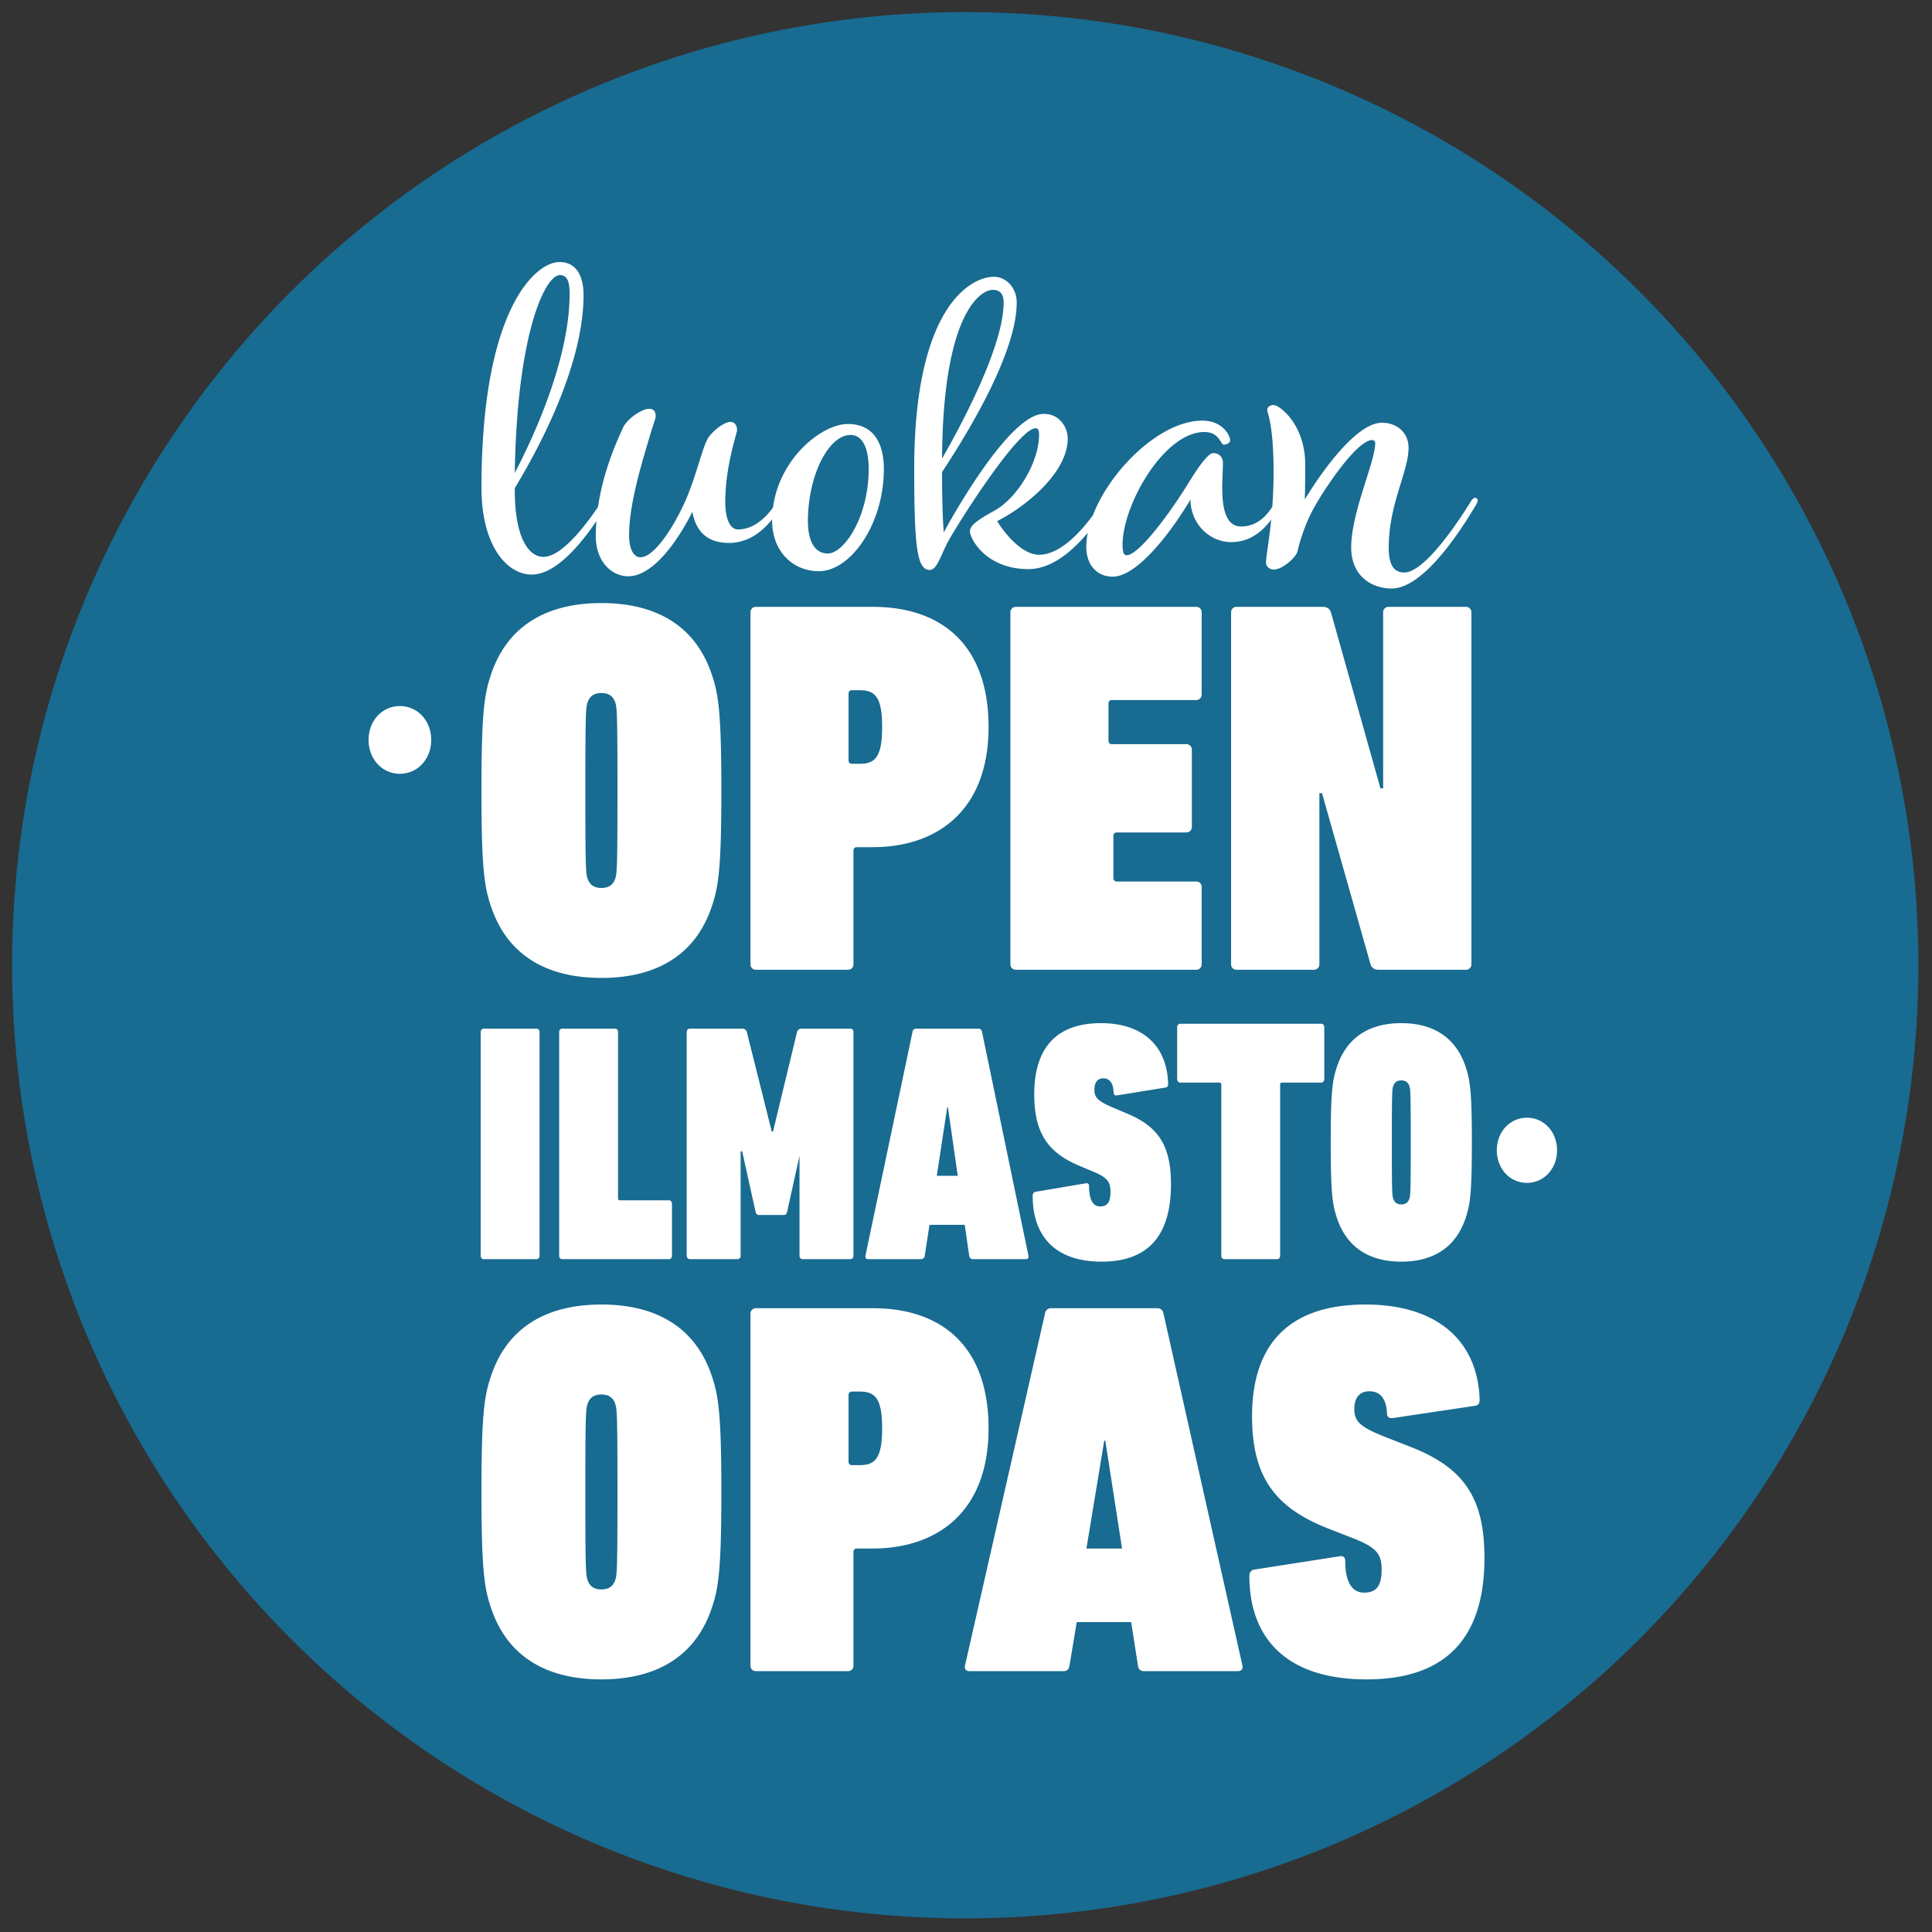
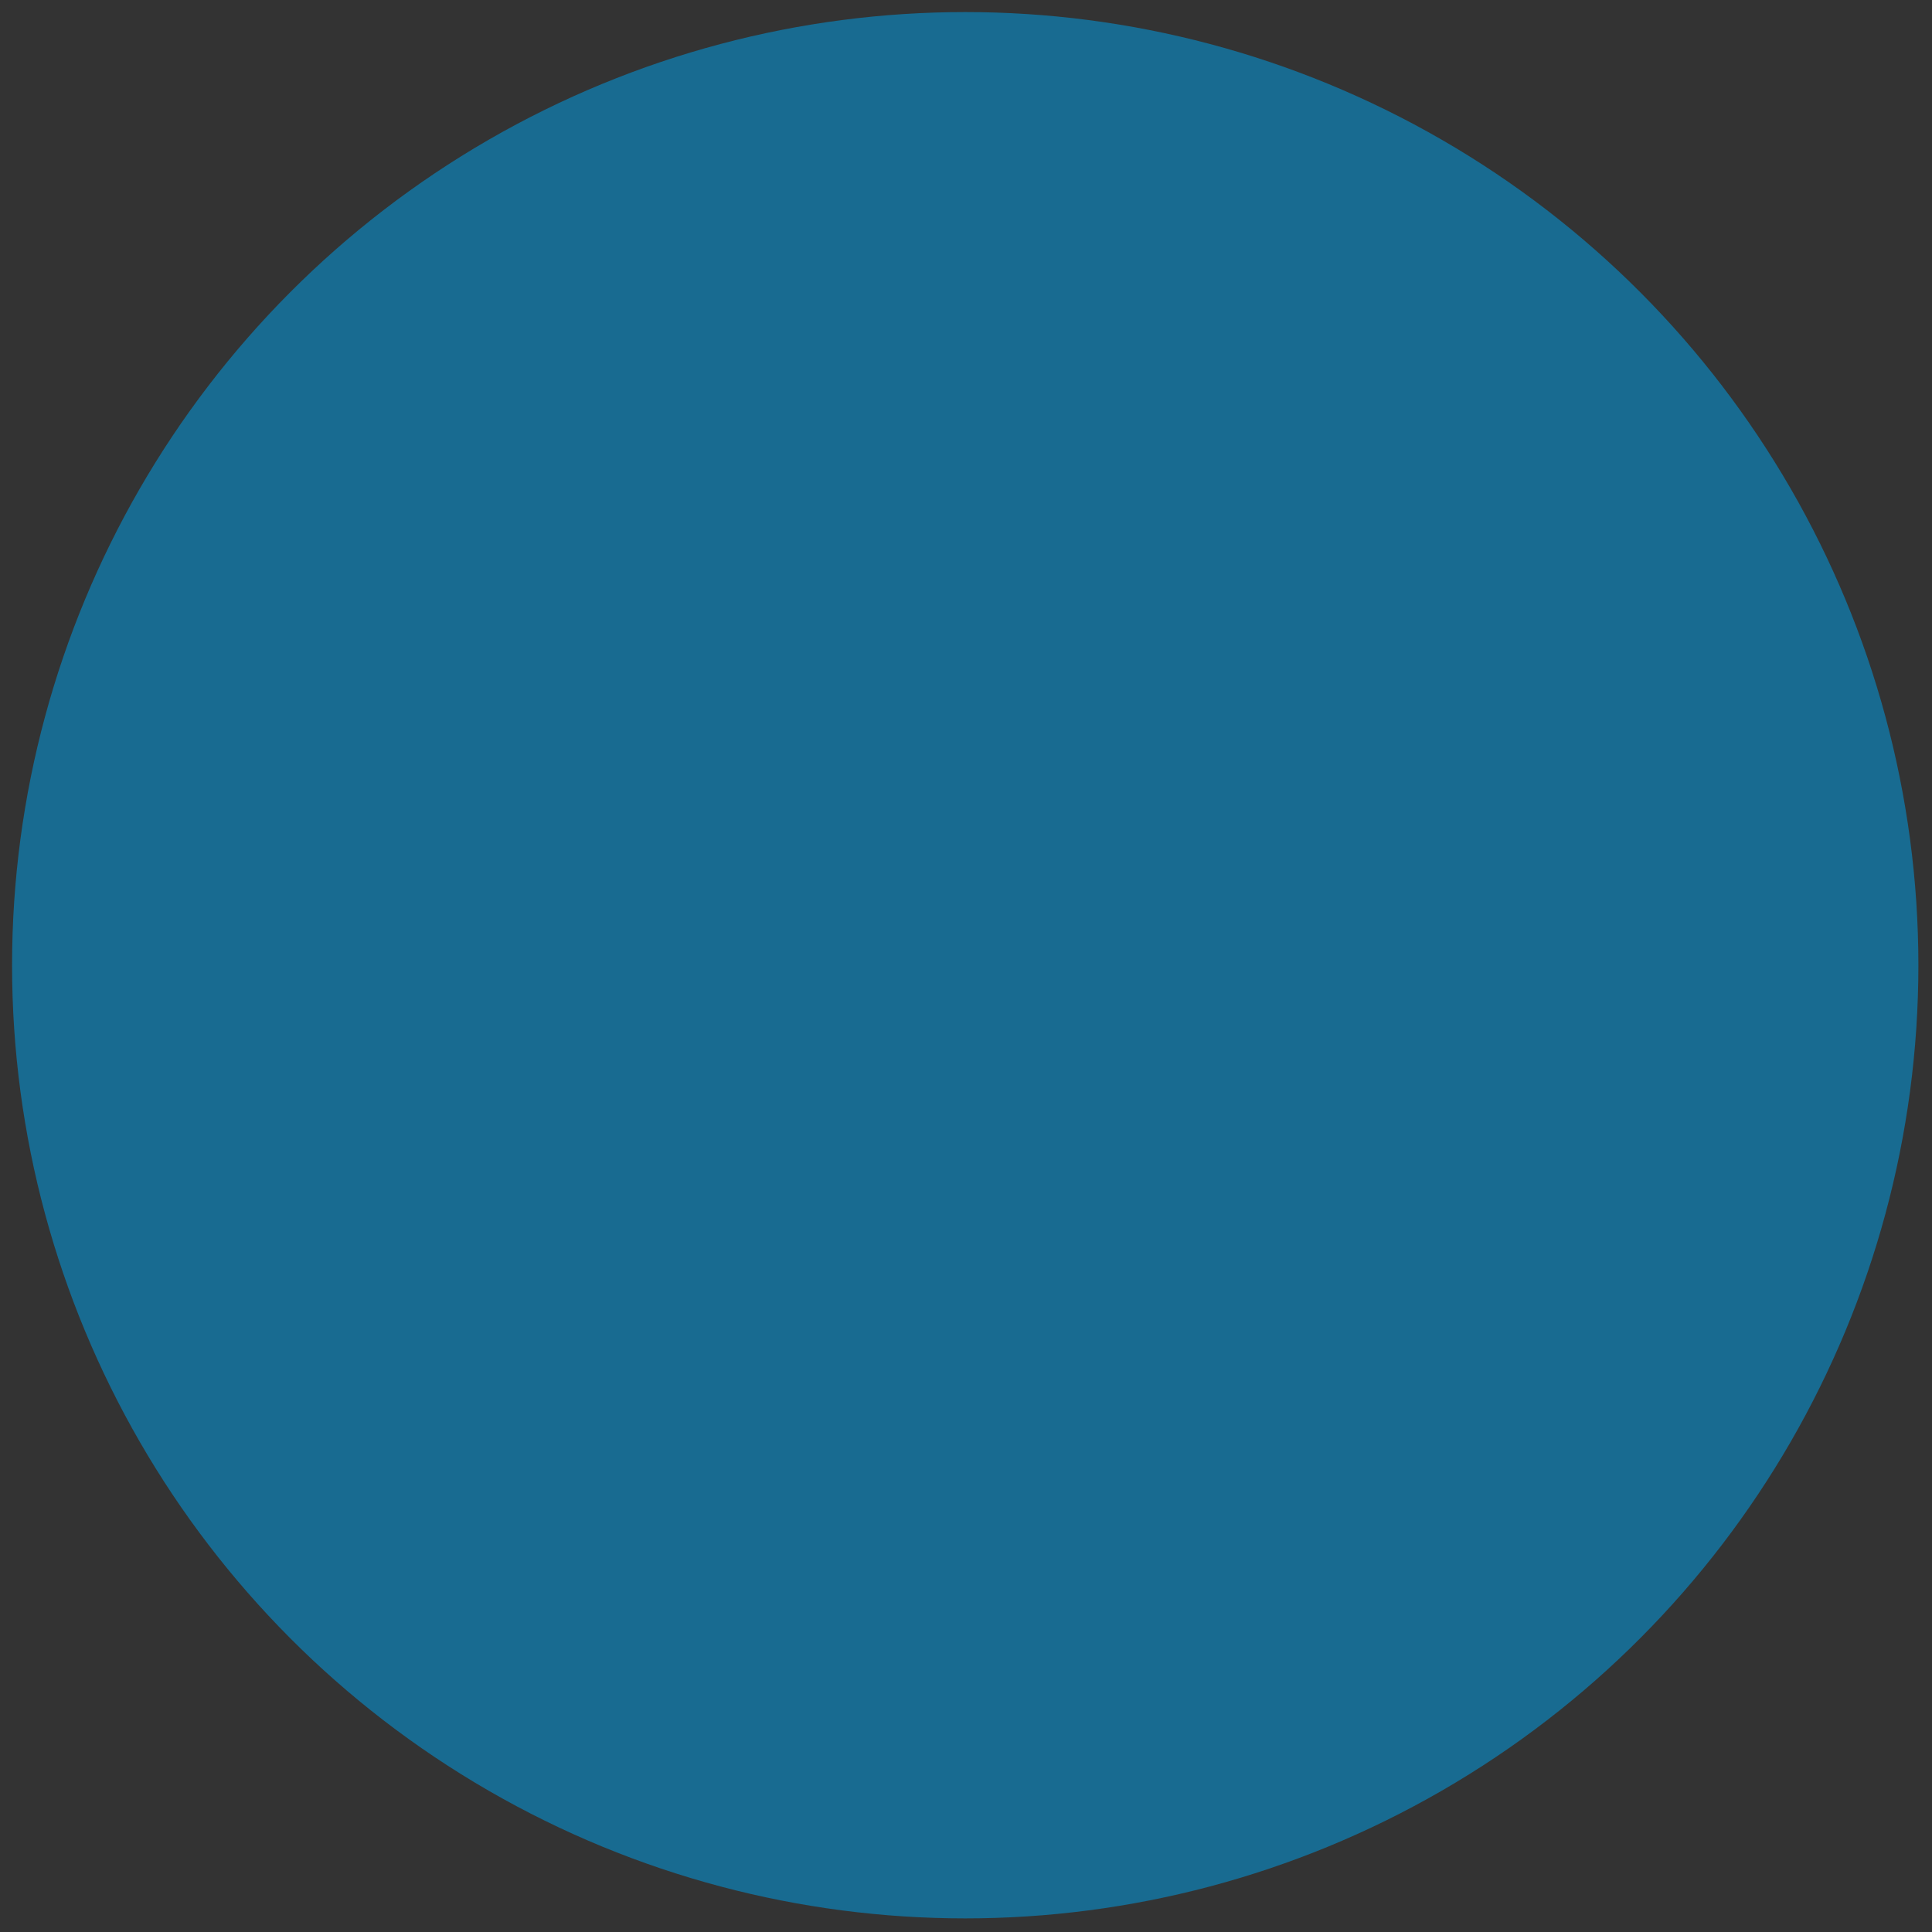
<svg xmlns="http://www.w3.org/2000/svg" viewBox="0 0 834 834" xml:space="preserve" style="fill-rule:evenodd;clip-rule:evenodd;stroke-linejoin:round;stroke-miterlimit:2">
  <rect x="0" y="0" width="834" height="834" fill="#333333" stroke="none" />
  <circle cx="416.667" cy="416.667" r="411.458" style="fill:#186b91" />
-   <path d="M259.612 422.147c23.81 0 40.917-9.94 47.851-31.438 2.775-8.323 3.929-16.876 3.929-49.47 0-32.594-1.154-41.148-3.929-49.468-6.934-21.5-24.041-31.441-47.851-31.441s-40.916 9.941-47.85 31.441c-2.776 8.32-3.93 16.874-3.93 49.468 0 32.594 1.154 41.147 3.93 49.47 6.934 21.498 24.04 31.438 47.85 31.438m0-38.836c-3.237 0-5.085-1.386-6.01-4.162-.693-2.079-.926-4.622-.926-37.91 0-33.287.233-35.832.926-37.911.925-2.773 2.773-4.16 6.01-4.16 3.237 0 5.086 1.387 6.011 4.16.692 2.079.925 4.624.925 37.911 0 33.288-.233 35.831-.925 37.91-.925 2.776-2.774 4.162-6.011 4.162M366.103 418.632a2.312 2.312 0 0 0 2.311-2.312v-49.23c0-.767.621-1.387 1.387-1.387h6.913c27.434 0 50.027-15.447 50.027-51.871 0-35.042-19.828-51.871-50.027-51.871h-50.448a2.312 2.312 0 0 0-2.312 2.312V416.32a2.312 2.312 0 0 0 2.312 2.312h39.837Zm5.028-88.921h-3.447a1.387 1.387 0 0 1-1.387-1.387V299.34c0-.767.621-1.387 1.387-1.387h3.447c6.671 0 9.665 2.994 9.665 15.879s-2.994 15.879-9.665 15.879M436.164 416.32a2.312 2.312 0 0 0 2.312 2.312h77.947a2.312 2.312 0 0 0 2.312-2.312v-33.485a2.312 2.312 0 0 0-2.312-2.312h-34.411c-.766 0-1.387-.62-1.387-1.387v-18.398c0-.766.621-1.387 1.387-1.387h30.176a2.312 2.312 0 0 0 2.312-2.312v-33.485a2.312 2.312 0 0 0-2.312-2.312h-32.293c-.766 0-1.387-.62-1.387-1.387v-16.281c0-.766.621-1.387 1.387-1.387h36.528a2.312 2.312 0 0 0 2.312-2.312v-35.602a2.312 2.312 0 0 0-2.312-2.312h-77.947a2.312 2.312 0 0 0-2.312 2.312V416.32ZM531.438 416.32a2.312 2.312 0 0 0 2.312 2.312h33.485a2.312 2.312 0 0 0 2.312-2.312v-73.906h1.139l20.967 73.942c.455 1.366 1.594 2.276 3.419 2.276h37.796a2.312 2.312 0 0 0 2.312-2.312V264.273a2.312 2.312 0 0 0-2.312-2.312h-33.485a2.312 2.312 0 0 0-2.312 2.312v76.024h-1.163L574.529 264.3c-.464-1.404-1.626-2.339-3.485-2.339H533.75a2.312 2.312 0 0 0-2.312 2.312V416.32ZM207.508 542.082c0 .879.536 1.465 1.336 1.465h22.735c.8 0 1.336-.586 1.336-1.465v-96.579c0-.879-.536-1.463-1.336-1.463h-22.735c-.8 0-1.336.584-1.336 1.463v96.579ZM241.383 542.082c0 .879.536 1.465 1.336 1.465h46.015c.807 0 1.345-.605 1.345-1.513v-22.383c0-.906-.538-1.51-1.345-1.51h-21.138c-.538 0-.806-.302-.806-.908v-71.73c0-.879-.536-1.463-1.339-1.463h-22.732c-.8 0-1.336.584-1.336 1.463v96.579ZM296.43 542.082c0 .879.568 1.465 1.419 1.465h20.452c.851 0 1.418-.586 1.418-1.465v-45.113h.659l5.771 26.103c.263.993.654 1.421 1.444 1.421h10.757c.786 0 1.182-.428 1.442-1.421l5.774-26.103h-.441v45.099c0 .887.568 1.479 1.419 1.479h20.45c.853 0 1.42-.592 1.42-1.479v-96.591c0-.861-.531-1.437-1.331-1.437h-21.024c-1.065 0-1.73.576-1.996 1.437l-10.379 43.024h-.531l-10.779-43.024c-.267-.861-.934-1.437-1.996-1.437h-22.529c-.851 0-1.419.584-1.419 1.463v96.579ZM373.593 542.082c-.136.879.271 1.465 1.082 1.465h22.865c.959 0 1.508-.594 1.645-1.484l2.056-13.336h15.214l1.918 13.336c.136.89.684 1.484 1.643 1.484h22.866c.811 0 1.217-.586 1.082-1.465l-20.029-96.579c-.135-.879-.675-1.463-1.624-1.463h-26.795c-.946 0-1.488.584-1.622 1.463l-20.301 96.579Zm30.798-34.527 4.523-29.64h.266l4.258 29.64h-9.047ZM505.481 511.238c0-16.62-5.303-24.856-19.04-30.591l-5.576-2.354c-6.938-2.941-8.433-4.413-8.433-7.942 0-3.089 1.359-4.853 3.809-4.853 2.583 0 4.35 1.764 4.486 6.176 0 .883.682 1.326 1.497 1.177l20.945-3.383c.817-.146 1.088-.734 1.088-1.617-.408-15.883-10.471-26.179-28.969-26.179-19.313 0-28.834 10.736-28.834 30.739 0 17.06 6.256 25.296 19.584 30.886l5.577 2.352c6.394 2.646 7.753 4.412 7.753 8.824 0 4.707-1.497 6.324-4.489 6.324-3.127 0-4.759-3.089-4.759-8.824 0-.883-.544-1.323-1.361-1.177l-21.761 3.677c-.817.148-1.224.883-1.224 1.766 0 16.177 8.569 28.385 29.785 28.385 19.995 0 29.922-11.179 29.922-33.386M551.271 543.546c.803 0 1.338-.594 1.338-1.488v-73.837c0-.595.267-.893.803-.893h16.872c.828 0 1.38-.606 1.38-1.512v-22.381c0-.908-.552-1.514-1.38-1.514h-60.753c-.83 0-1.382.606-1.382 1.514v22.381c0 .906.552 1.512 1.382 1.512h16.87c.533 0 .802.298.802.893v73.837c0 .894.536 1.488 1.336 1.488h22.732ZM604.904 544.624c14.01 0 24.075-6.324 28.155-20.003 1.632-5.295 2.312-10.736 2.312-31.474 0-20.736-.68-26.179-2.312-31.472-4.08-13.679-14.145-20.003-28.155-20.003-14.007 0-24.072 6.324-28.154 20.003-1.63 5.293-2.312 10.736-2.312 31.472 0 20.738.682 26.179 2.312 31.474 4.082 13.679 14.147 20.003 28.154 20.003m0-24.71c-1.903 0-2.991-.88-3.536-2.646-.408-1.323-.544-2.941-.544-24.121 0-21.178.136-22.796.544-24.119.545-1.766 1.633-2.647 3.536-2.647 1.906 0 2.994.881 3.538 2.647.407 1.323.544 2.941.544 24.119 0 21.18-.137 22.798-.544 24.121-.544 1.766-1.632 2.646-3.538 2.646M259.612 724.951c23.81 0 40.917-9.94 47.851-31.438 2.775-8.323 3.929-16.874 3.929-49.47 0-32.594-1.154-41.145-3.929-49.468-6.934-21.498-24.041-31.438-47.851-31.438s-40.916 9.94-47.85 31.438c-2.776 8.323-3.93 16.874-3.93 49.468 0 32.596 1.154 41.147 3.93 49.47 6.934 21.498 24.04 31.438 47.85 31.438m0-38.835c-3.237 0-5.085-1.387-6.01-4.161-.693-2.081-.926-4.624-.926-37.912 0-33.286.233-35.829.926-37.91.925-2.774 2.773-4.161 6.01-4.161 3.237 0 5.086 1.387 6.011 4.161.692 2.081.925 4.624.925 37.91 0 33.288-.233 35.831-.925 37.912-.925 2.774-2.774 4.161-6.011 4.161M366.103 721.39a2.312 2.312 0 0 0 2.311-2.312v-49.231c0-.766.621-1.387 1.387-1.387h6.913c27.434 0 50.027-15.447 50.027-51.873 0-35.041-19.825-51.869-50.027-51.869h-50.448a2.312 2.312 0 0 0-2.312 2.312v152.048a2.312 2.312 0 0 0 2.312 2.312h39.837Zm5.028-88.922h-3.447c-.766 0-1.387-.62-1.387-1.386v-28.983a1.39 1.39 0 0 1 1.389-1.389h3.445c6.671 0 9.665 2.994 9.665 15.879 0 12.888-2.994 15.879-9.665 15.879M416.54 719.086c-.231 1.384.461 2.303 1.844 2.303h40.698c1.485 0 2.329-.845 2.543-2.117l3.174-19.055h23.503l2.964 19.055c.214 1.272 1.058 2.117 2.542 2.117h40.699c1.381 0 2.073-.919 1.844-2.303L502.25 567.021c-.231-1.383-1.152-2.304-2.765-2.304h-45.619c-1.614 0-2.535.921-2.765 2.304L416.54 719.086Zm52.449-50.626 7.687-46.579h.453l7.235 46.579h-15.375ZM640.803 672.477c0-26.122-9.015-39.067-32.363-48.082l-9.479-3.698c-11.788-4.624-14.331-6.936-14.331-12.483 0-4.855 2.312-7.628 6.472-7.628 4.393 0 7.398 2.773 7.628 9.707 0 1.389 1.156 2.081 2.543 1.85l35.601-5.316c1.386-.231 1.848-1.156 1.848-2.543-.692-24.966-17.799-41.147-49.237-41.147-32.825 0-49.007 16.874-49.007 48.312 0 26.816 10.633 39.761 33.287 48.545l9.478 3.699c10.866 4.162 13.176 6.935 13.176 13.869 0 7.398-2.543 9.94-7.629 9.94-5.316 0-8.089-4.854-8.089-13.869 0-1.387-.926-2.081-2.312-1.849l-36.988 5.778c-1.386.231-2.079 1.387-2.079 2.776 0 25.427 14.562 44.613 50.624 44.613 33.981 0 50.857-17.568 50.857-52.474M659.142 510.614c7.362 0 13.002-6.098 13.002-14.059 0-7.96-5.64-14.058-13.002-14.058-7.361 0-12.999 6.098-12.999 14.058 0 7.961 5.638 14.059 12.999 14.059M357.321 238.927c-5.28 0-8.558-4.734-8.558-14.02 0-19.664 8.922-37.144 18.39-37.144 4.916 0 7.83 5.098 7.83 14.748 0 20.575-10.561 36.416-17.662 36.416M241.706 118.758c2.913 0 4.188 2.367 4.188 8.011 0 27.858-15.113 60.994-23.671 77.381.911-59.537 12.928-85.392 19.483-85.392m124.355 64.271c-11.418 0-29.609 14.88-32.378 36.041-2.757 3.83-7.965 9.478-15.142 9.478-3.642 0-5.463-5.28-5.463-11.653 0-16.022 5.098-29.678 5.098-31.317 0-.91-.364-3.459-2.913-3.459-2.185 0-6.19 2.731-8.922 6.008-2.731 3.278-4.552 13.11-9.104 24.763-4.552 11.653-14.202 27.676-20.756 27.676-2.732 0-4.917-3.096-4.917-9.65 0-14.021 6.191-33.321 9.468-44.428 1.275-4.187 2.003-5.826 2.003-6.919 0-1.274-.364-3.095-2.913-3.095-2.913 0-9.468 4.188-11.289 8.376-1.471 3.387-8.183 17.024-10.696 33.962-4.082 6.122-15.21 21.572-23.532 21.572-6.191 0-12.382-7.83-12.382-28.769v-.91c9.468-15.659 29.679-52.257 29.679-83.39 0-7.829-2.913-14.202-10.378-14.202-10.379 0-33.685 20.393-33.685 97.41 0 25.491 11.291 37.508 21.668 37.508 10.717 0 21.722-13.891 27.955-23.12-.167 2.094-.282 4.213-.282 6.369 0 11.471 7.101 17.479 14.02 17.479 14.567 0 27.676-27.858 27.676-27.858 1.821 10.197 8.194 13.474 15.841 13.474 8.543 0 14.606-5.246 18.587-10.171 0 .114-.017.224-.017.339 0 13.838 9.286 22.031 20.21 22.031 13.656 0 28.04-20.21 28.04-44.063 0-12.745-5.644-19.482-15.476-19.482M428.51 125.13c2.732 0 4.734 1.275 4.734 5.463 0 18.754-18.025 52.436-26.583 67.366.366-62.997 16.751-72.829 21.849-72.829m208.113 89.763c-.728 0-1.638 1.456-1.638 1.456s-18.39 30.771-28.766 30.771c-3.826 0-6.739-2.184-6.739-10.742 0-18.936 8.557-32.592 8.557-43.153 0-6.19-4.732-10.742-11.471-10.742-13.289 0-31.679 30.407-33.318 33.138 0-.728.182-3.642.182-15.113 0-17.295-11.109-25.67-13.658-25.67-1.636 0-2.731.908-2.731 2.182 0 1.275 2.731 6.009 2.731 26.766 0 5.475-.226 10.488-.557 14.992-2.237 3.491-6.343 8.496-13.463 8.496-10.558 0-7.827-20.211-7.827-27.676 0-1.457-1.095-4.006-4.188-4.006-2.187 0-6.19 5.645-10.378 12.382-9.288 15.112-22.032 31.681-26.948 31.681-.91 0-1.821-.182-1.821-4.552 0-17.115 17.844-48.615 35.324-48.615 6.554 0 6.916 5.465 8.375 5.465 1.093 0 2.731-.731 2.731-1.823 0-2.185-3.277-8.558-12.017-8.558-17.96 0-39.604 21.068-47.236 40.877-5.033 6.851-14.048 17.024-23.228 17.024-9.104 0-18.026-14.02-18.026-14.566 11.289-5.644 30.409-20.393 30.409-35.687 0-4.188-3.097-10.561-10.38-10.561-15.841 0-43.153 51.164-43.153 51.164s-.728-7.829-.728-26.037c9.104-13.838 32.228-50.434 32.228-73.193 0-6.373-4.552-11.107-9.832-11.107-10.379 0-34.413 13.656-34.413 82.843 0 34.413 1.274 43.699 6.739 43.699 2.911 0 4.55-5.644 7.463-11.471 2.913-5.826 30.407-49.705 38.236-49.705.911 0 1.457.726 1.457 2.729 0 12.381-9.832 27.676-19.118 32.774-4.552 2.549-10.743 5.826-10.743 8.922 0 3.095 6.737 16.387 25.309 16.387 10.205 0 19.266-8.113 25.582-15.737-.411 2.087-.637 4.126-.637 6.087 0 8.922 5.644 12.927 11.289 12.927 11.106 0 26.037-20.393 33.684-33.32 0 10.56 8.376 18.39 17.479 18.39 8.41 0 13.802-4.931 17.355-9.682-.961 9.661-2.242 16.143-2.242 18.422 0 1.82 1.457 3.095 3.457 3.095 3.644 0 9.653-5.28 10.199-8.012.546-2.731 2.913-11.106 6.917-18.389 4.918-8.922 18.756-29.497 25.309-29.497.364 0 1.274.364 1.274 1.274 0 8.194-10.376 29.861-10.376 45.156 0 12.017 8.557 17.661 17.477 17.661 15.477 0 33.685-31.681 36.598-36.415 0 0 .546-1.093.546-1.639 0-.728-.728-1.092-1.275-1.092M172.623 334.021c7.653 0 13.517-6.339 13.517-14.616 0-8.276-5.864-14.615-13.517-14.615s-13.515 6.339-13.515 14.615c0 8.277 5.862 14.616 13.515 14.616" style="fill:#fff;fill-rule:nonzero" />
</svg>